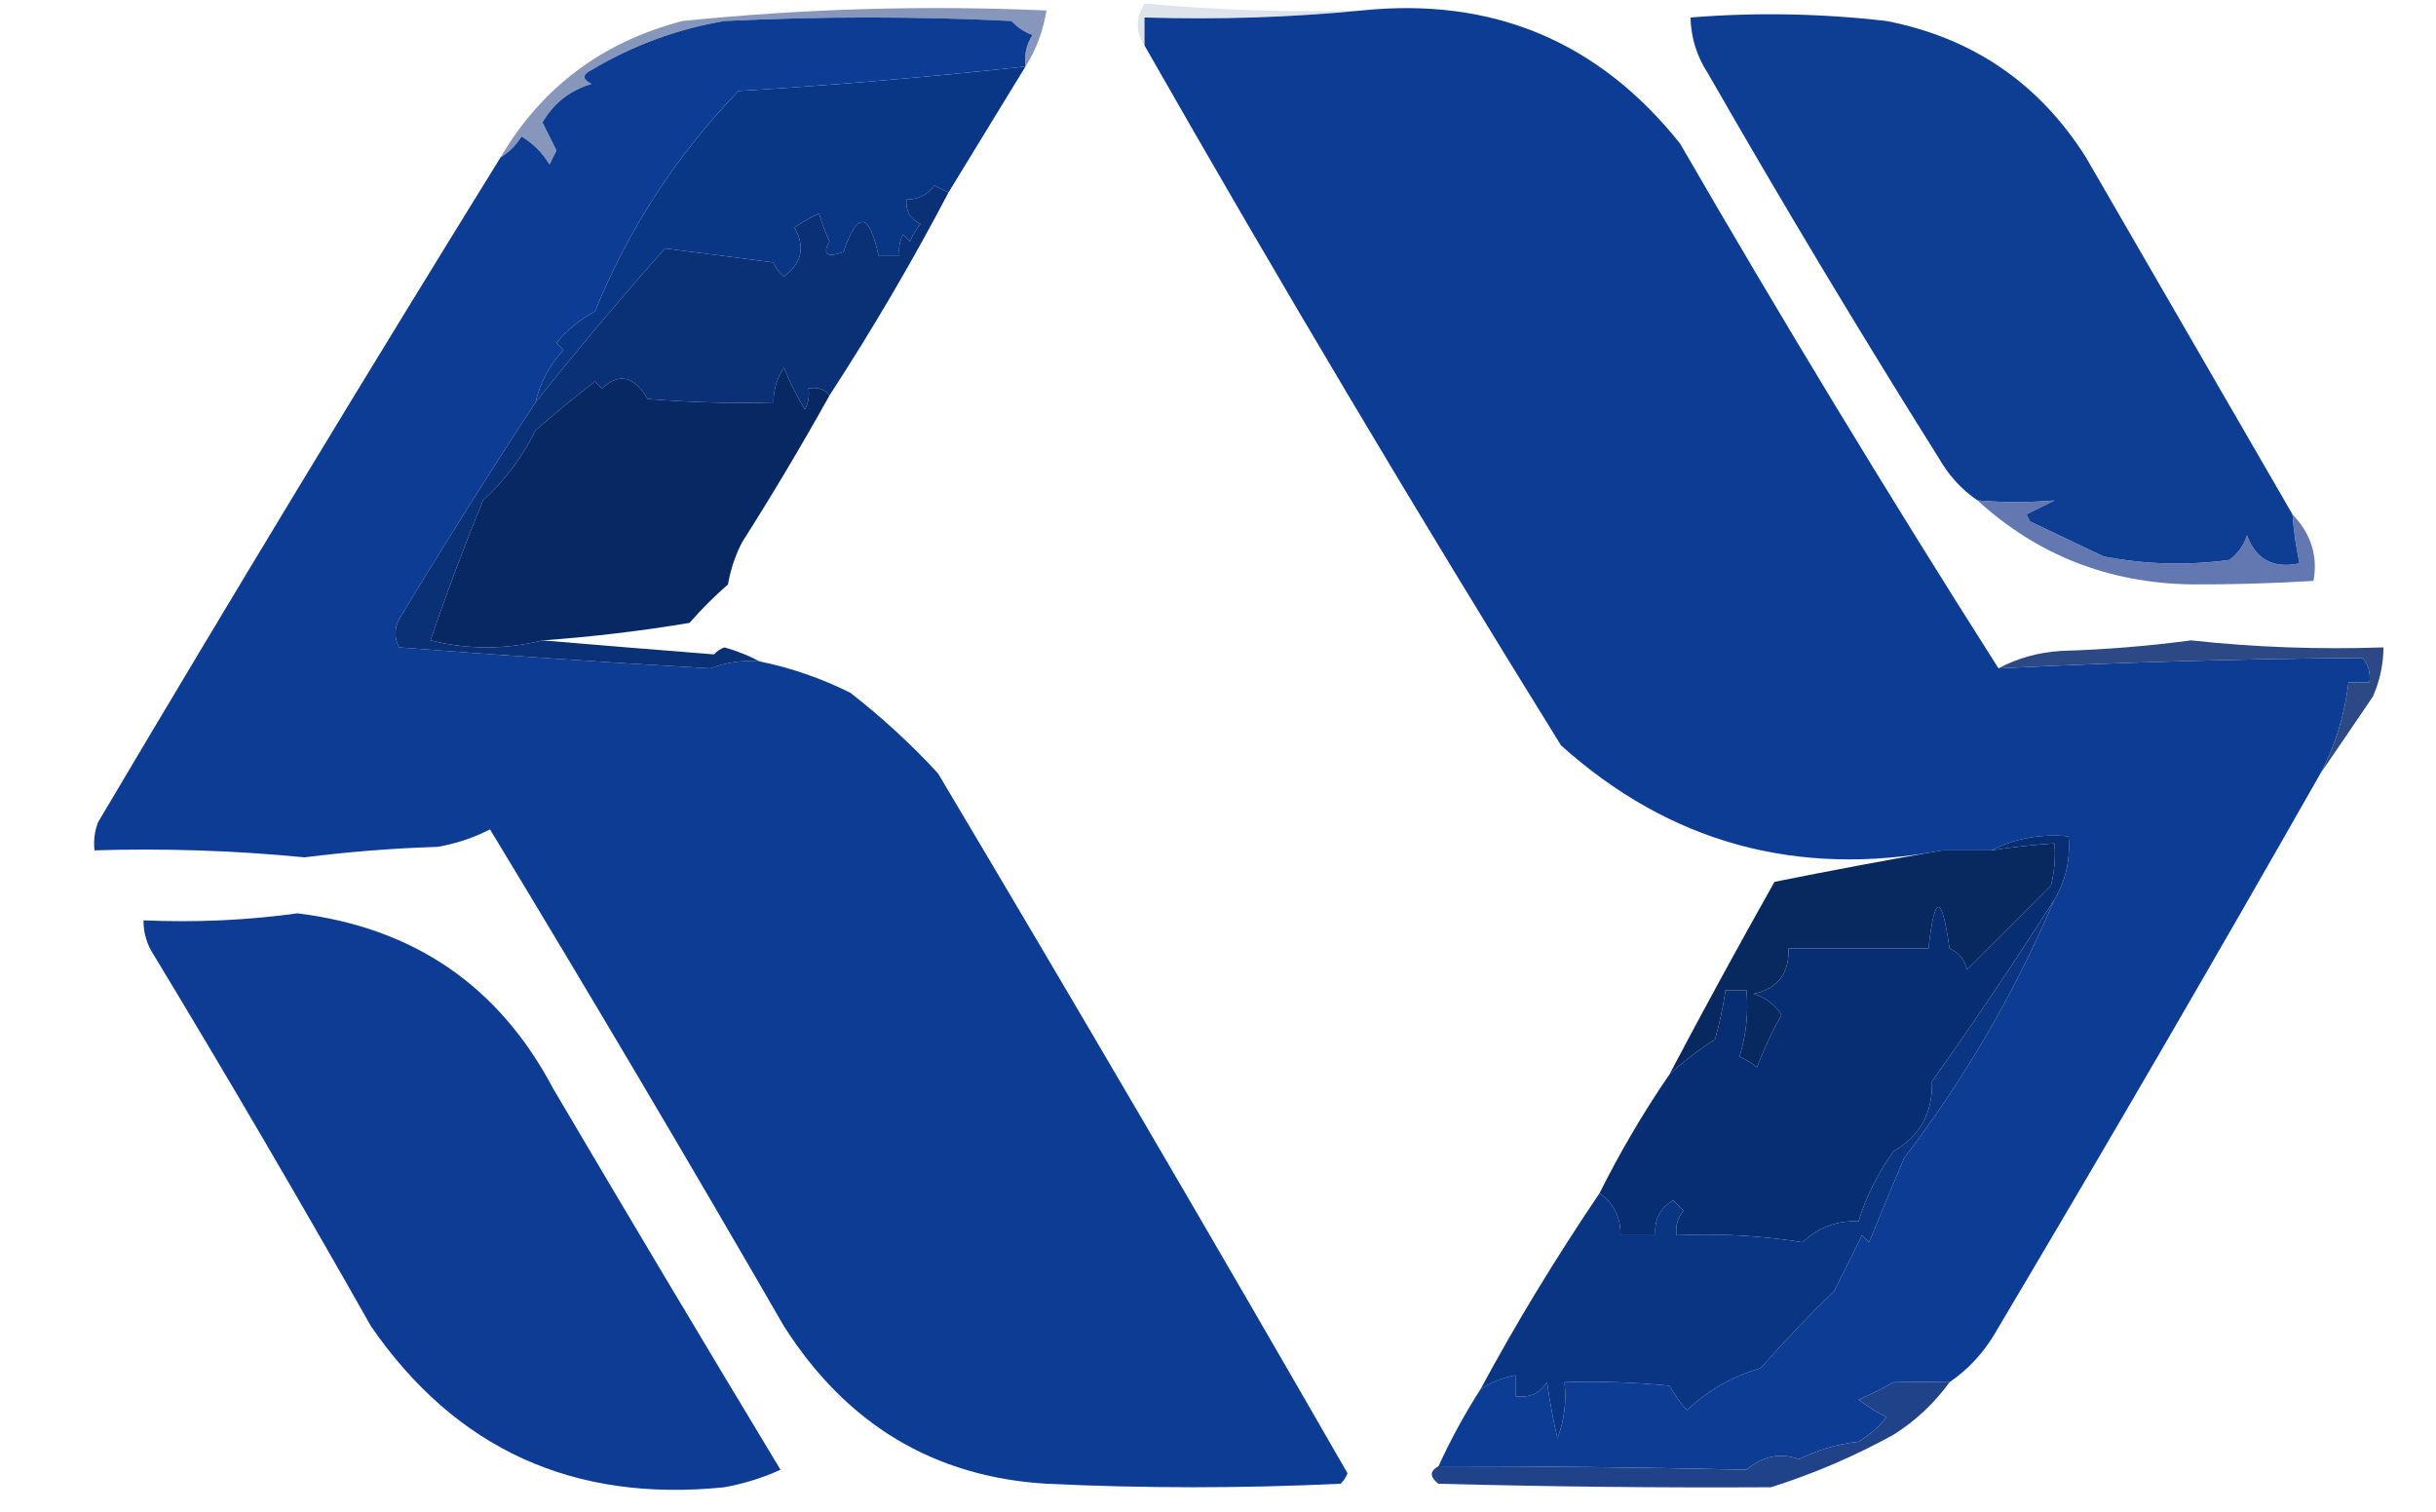
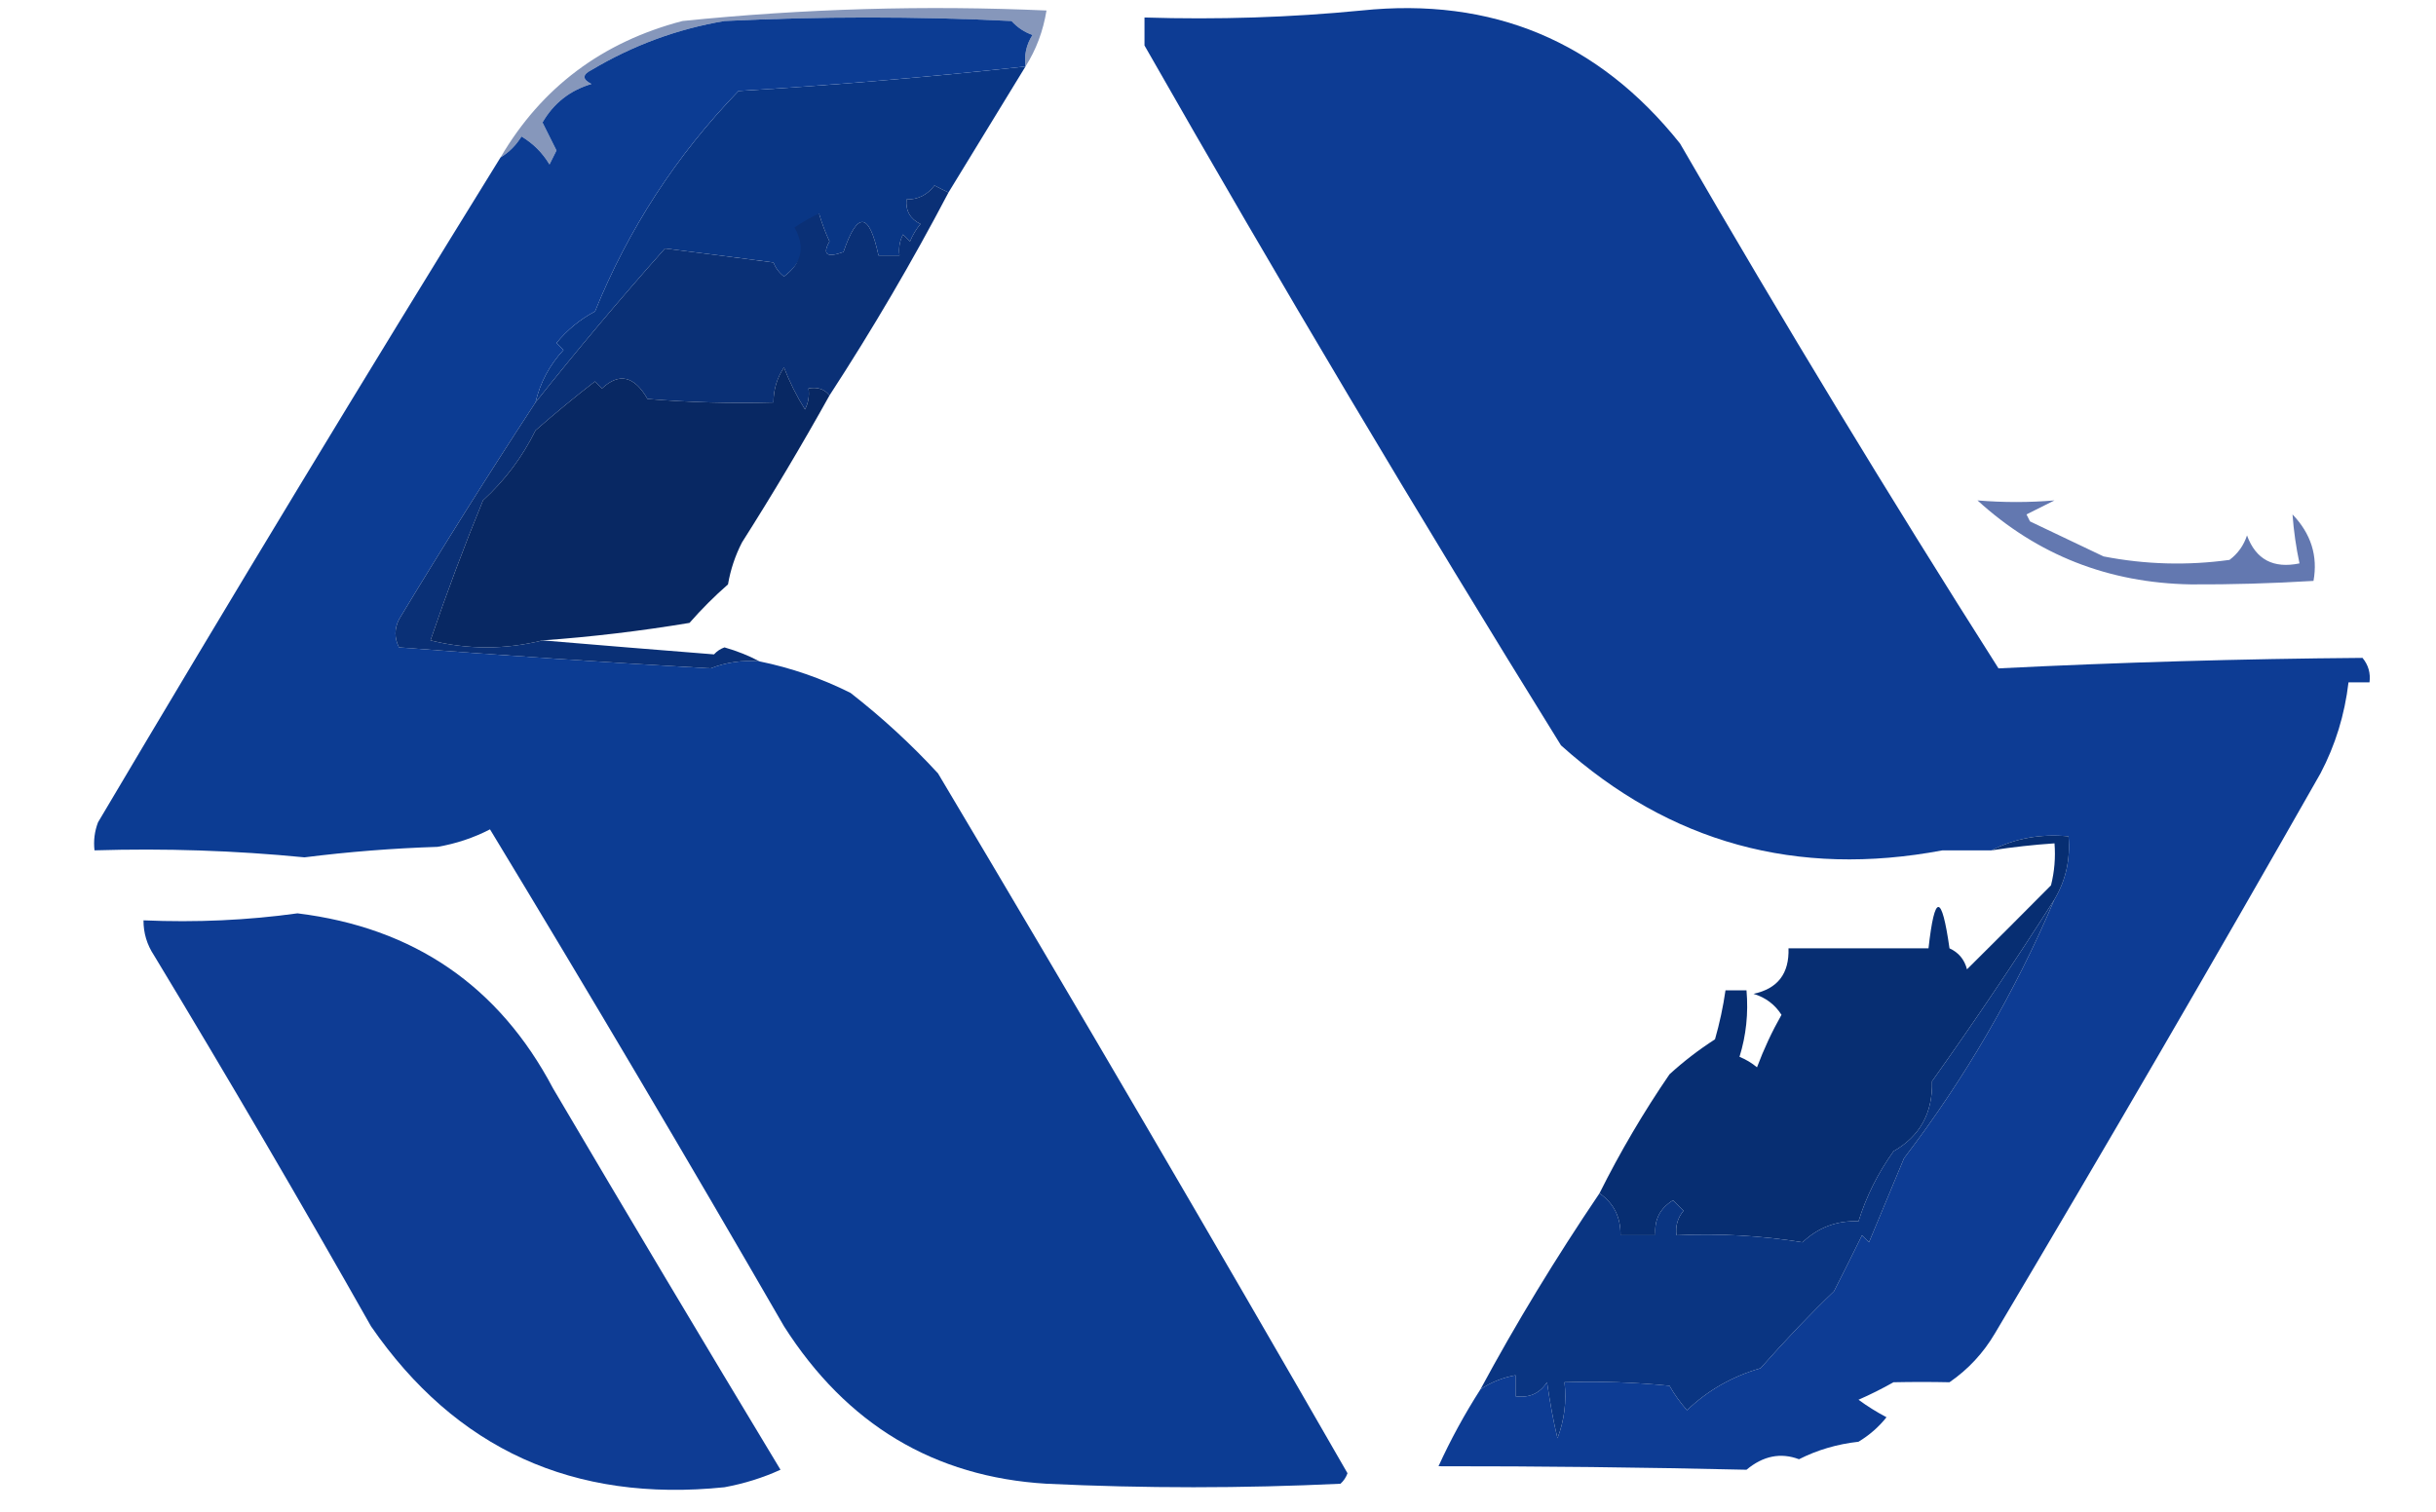
<svg xmlns="http://www.w3.org/2000/svg" version="1.1" width="348px" height="216px" style="shape-rendering:geometricPrecision; text-rendering:geometricPrecision; image-rendering:optimizeQuality; fill-rule:evenodd; clip-rule:evenodd">
  <g>
-     <path style="opacity:0.141" fill="#1d3972" d="M 194.5,1.5 C 184.347,2.494 174.014,2.828 163.5,2.5C 163.5,3.833 163.5,5.167 163.5,6.5C 162.207,4.636 162.207,2.636 163.5,0.5C 174.029,1.455 184.363,1.788 194.5,1.5 Z" />
-   </g>
+     </g>
  <g>
    <path style="opacity:0.535" fill="#1d3d7f" d="M 146.5,9.5 C 146.286,7.856 146.62,6.356 147.5,5C 146.328,4.581 145.328,3.915 144.5,3C 130.833,2.333 117.167,2.333 103.5,3C 96.771,4.133 90.437,6.467 84.5,10C 83.167,10.667 83.167,11.333 84.5,12C 81.422,12.914 79.089,14.747 77.5,17.5C 78.167,18.833 78.833,20.167 79.5,21.5C 79.167,22.167 78.833,22.833 78.5,23.5C 77.5,21.833 76.167,20.5 74.5,19.5C 73.712,20.77 72.712,21.77 71.5,22.5C 77.362,12.497 86.029,5.997 97.5,3C 114.864,1.232 132.197,0.732 149.5,1.5C 149.02,4.443 148.02,7.11 146.5,9.5 Z" />
  </g>
  <g>
    <path style="opacity:1" fill="#0d3c94" d="M 194.5,1.5 C 213.184,-0.442 228.351,5.891 240,20.5C 254.69,45.896 269.857,70.896 285.5,95.5C 302.835,94.635 320.168,94.135 337.5,94C 338.337,95.011 338.67,96.178 338.5,97.5C 337.5,97.5 336.5,97.5 335.5,97.5C 334.954,102.135 333.62,106.468 331.5,110.5C 316.262,137.308 300.762,163.974 285,190.5C 283.334,193.331 281.168,195.664 278.5,197.5C 275.889,197.444 273.222,197.444 270.5,197.5C 268.87,198.421 267.203,199.255 265.5,200C 266.759,200.923 268.092,201.757 269.5,202.5C 268.395,203.892 267.061,205.059 265.5,206C 262.462,206.336 259.628,207.169 257,208.5C 254.382,207.513 251.882,208.013 249.5,210C 234.604,209.655 219.938,209.488 205.5,209.5C 207.234,205.7 209.234,202.034 211.5,198.5C 213.011,197.498 214.678,196.831 216.5,196.5C 216.5,197.5 216.5,198.5 216.5,199.5C 218.451,199.773 219.951,199.107 221,197.5C 221.449,200.577 221.949,203.244 222.5,205.5C 223.48,202.914 223.813,200.247 223.5,197.5C 228.511,197.334 233.511,197.501 238.5,198C 239.211,199.255 240.044,200.421 241,201.5C 243.952,198.67 247.452,196.67 251.5,195.5C 255.239,191.279 258.739,187.612 262,184.5C 263.368,181.814 264.701,179.147 266,176.5C 266.333,176.833 266.667,177.167 267,177.5C 268.667,173.5 270.333,169.5 272,165.5C 280.713,154.075 287.88,141.741 293.5,128.5C 295.126,125.754 295.793,122.754 295.5,119.5C 291.511,119.116 287.845,119.783 284.5,121.5C 282.167,121.5 279.833,121.5 277.5,121.5C 256.679,125.424 238.512,120.424 223,106.5C 202.506,73.464 182.673,40.131 163.5,6.5C 163.5,5.167 163.5,3.833 163.5,2.5C 174.014,2.828 184.347,2.494 194.5,1.5 Z" />
  </g>
  <g>
-     <path style="opacity:1" fill="#093685" d="M 146.5,9.5 C 142.83,15.508 139.163,21.508 135.5,27.5C 134.85,27.196 134.183,26.863 133.5,26.5C 132.476,27.853 131.143,28.52 129.5,28.5C 129.36,30.124 130.027,31.29 131.5,32C 130.874,32.75 130.374,33.584 130,34.5C 129.667,34.167 129.333,33.833 129,33.5C 128.517,34.448 128.351,35.448 128.5,36.5C 127.5,36.5 126.5,36.5 125.5,36.5C 124.164,30.298 122.498,30.131 120.5,36C 118.104,36.866 117.437,36.366 118.5,34.5C 117.902,33.205 117.402,31.872 117,30.5C 115.795,31.071 114.628,31.738 113.5,32.5C 115.057,35.273 114.557,37.607 112,39.5C 111.308,38.975 110.808,38.308 110.5,37.5C 105.282,36.811 100.116,36.144 95,35.5C 88.577,42.719 82.411,50.052 76.5,57.5C 77.172,54.657 78.506,52.157 80.5,50C 80.167,49.667 79.833,49.333 79.5,49C 81.043,47.122 82.876,45.622 85,44.5C 89.785,32.706 96.618,22.206 105.5,13C 119.22,12.164 132.887,10.997 146.5,9.5 Z" />
+     <path style="opacity:1" fill="#093685" d="M 146.5,9.5 C 142.83,15.508 139.163,21.508 135.5,27.5C 134.85,27.196 134.183,26.863 133.5,26.5C 132.476,27.853 131.143,28.52 129.5,28.5C 129.36,30.124 130.027,31.29 131.5,32C 130.874,32.75 130.374,33.584 130,34.5C 129.667,34.167 129.333,33.833 129,33.5C 128.517,34.448 128.351,35.448 128.5,36.5C 127.5,36.5 126.5,36.5 125.5,36.5C 124.164,30.298 122.498,30.131 120.5,36C 118.104,36.866 117.437,36.366 118.5,34.5C 117.902,33.205 117.402,31.872 117,30.5C 115.057,35.273 114.557,37.607 112,39.5C 111.308,38.975 110.808,38.308 110.5,37.5C 105.282,36.811 100.116,36.144 95,35.5C 88.577,42.719 82.411,50.052 76.5,57.5C 77.172,54.657 78.506,52.157 80.5,50C 80.167,49.667 79.833,49.333 79.5,49C 81.043,47.122 82.876,45.622 85,44.5C 89.785,32.706 96.618,22.206 105.5,13C 119.22,12.164 132.887,10.997 146.5,9.5 Z" />
  </g>
  <g>
-     <path style="opacity:1" fill="#0e3d94" d="M 327.5,73.5 C 327.674,75.861 328.007,78.194 328.5,80.5C 324.758,81.274 322.258,79.941 321,76.5C 320.535,77.931 319.701,79.097 318.5,80C 312.472,80.83 306.472,80.664 300.5,79.5C 297.076,77.883 293.576,76.216 290,74.5C 289.833,74.167 289.667,73.833 289.5,73.5C 290.833,72.833 292.167,72.167 293.5,71.5C 289.859,71.807 286.193,71.807 282.5,71.5C 280.242,69.954 278.409,67.954 277,65.5C 265.63,47.392 254.63,29.059 244,10.5C 242.409,8.073 241.575,5.407 241.5,2.5C 250.765,1.747 260.098,1.914 269.5,3C 281.826,5.41 291.326,11.91 298,22.5C 307.831,39.495 317.665,56.495 327.5,73.5 Z" />
-   </g>
+     </g>
  <g>
    <path style="opacity:1" fill="#0c3c93" d="M 146.5,9.5 C 132.887,10.997 119.22,12.164 105.5,13C 96.618,22.206 89.785,32.706 85,44.5C 82.876,45.622 81.043,47.122 79.5,49C 79.833,49.333 80.167,49.667 80.5,50C 78.506,52.157 77.172,54.657 76.5,57.5C 69.832,67.681 63.332,78.014 57,88.5C 56.333,89.833 56.333,91.167 57,92.5C 71.795,93.652 86.628,94.652 101.5,95.5C 103.747,94.626 106.08,94.292 108.5,94.5C 113.014,95.421 117.347,96.921 121.5,99C 126.019,102.522 130.185,106.355 134,110.5C 153.766,143.701 173.266,177.034 192.5,210.5C 192.291,211.086 191.957,211.586 191.5,212C 177.5,212.667 163.5,212.667 149.5,212C 133.439,211.034 120.939,203.534 112,189.5C 98.279,165.733 84.279,142.067 70,118.5C 67.649,119.714 65.149,120.548 62.5,121C 56.116,121.206 49.783,121.706 43.5,122.5C 33.553,121.525 23.553,121.192 13.5,121.5C 13.343,120.127 13.51,118.793 14,117.5C 32.899,85.582 52.066,53.916 71.5,22.5C 72.712,21.77 73.712,20.77 74.5,19.5C 76.167,20.5 77.5,21.833 78.5,23.5C 78.833,22.833 79.167,22.167 79.5,21.5C 78.833,20.167 78.167,18.833 77.5,17.5C 79.089,14.747 81.422,12.914 84.5,12C 83.167,11.333 83.167,10.667 84.5,10C 90.437,6.467 96.771,4.133 103.5,3C 117.167,2.333 130.833,2.333 144.5,3C 145.328,3.915 146.328,4.581 147.5,5C 146.62,6.356 146.286,7.856 146.5,9.5 Z" />
  </g>
  <g>
    <path style="opacity:1" fill="#0a3076" d="M 135.5,27.5 C 130.324,37.369 124.657,47.036 118.5,56.5C 117.791,55.596 116.791,55.263 115.5,55.5C 115.649,56.552 115.483,57.552 115,58.5C 113.815,56.623 112.815,54.623 112,52.5C 110.991,54.025 110.491,55.692 110.5,57.5C 104.491,57.666 98.491,57.499 92.5,57C 90.615,53.715 88.448,53.215 86,55.5C 85.667,55.167 85.333,54.833 85,54.5C 82.156,56.692 79.323,59.026 76.5,61.5C 74.621,65.313 72.121,68.646 69,71.5C 66.31,78.049 63.81,84.716 61.5,91.5C 66.833,92.833 72.167,92.833 77.5,91.5C 85.568,92.18 93.735,92.847 102,93.5C 102.414,93.043 102.914,92.709 103.5,92.5C 105.336,93.028 107.003,93.694 108.5,94.5C 106.08,94.292 103.747,94.626 101.5,95.5C 86.628,94.652 71.795,93.652 57,92.5C 56.333,91.167 56.333,89.833 57,88.5C 63.332,78.014 69.832,67.681 76.5,57.5C 82.411,50.052 88.577,42.719 95,35.5C 100.116,36.144 105.282,36.811 110.5,37.5C 110.808,38.308 111.308,38.975 112,39.5C 114.557,37.607 115.057,35.273 113.5,32.5C 114.628,31.738 115.795,31.071 117,30.5C 117.402,31.872 117.902,33.205 118.5,34.5C 117.437,36.366 118.104,36.866 120.5,36C 122.498,30.131 124.164,30.298 125.5,36.5C 126.5,36.5 127.5,36.5 128.5,36.5C 128.351,35.448 128.517,34.448 129,33.5C 129.333,33.833 129.667,34.167 130,34.5C 130.374,33.584 130.874,32.75 131.5,32C 130.027,31.29 129.36,30.124 129.5,28.5C 131.143,28.52 132.476,27.853 133.5,26.5C 134.183,26.863 134.85,27.196 135.5,27.5 Z" />
  </g>
  <g>
    <path style="opacity:0.782" fill="#39539b" d="M 327.5,73.5 C 330.144,76.255 331.144,79.422 330.5,83C 324.506,83.362 318.673,83.529 313,83.5C 301.206,83.297 291.039,79.297 282.5,71.5C 286.193,71.807 289.859,71.807 293.5,71.5C 292.167,72.167 290.833,72.833 289.5,73.5C 289.667,73.833 289.833,74.167 290,74.5C 293.576,76.216 297.076,77.883 300.5,79.5C 306.472,80.664 312.472,80.83 318.5,80C 319.701,79.097 320.535,77.931 321,76.5C 322.258,79.941 324.758,81.274 328.5,80.5C 328.007,78.194 327.674,75.861 327.5,73.5 Z" />
  </g>
  <g>
    <path style="opacity:1" fill="#082863" d="M 118.5,56.5 C 114.528,63.634 110.361,70.634 106,77.5C 105.027,79.392 104.36,81.392 104,83.5C 102.061,85.194 100.228,87.027 98.5,89C 91.531,90.162 84.531,90.996 77.5,91.5C 72.167,92.833 66.833,92.833 61.5,91.5C 63.81,84.716 66.31,78.049 69,71.5C 72.121,68.646 74.621,65.313 76.5,61.5C 79.323,59.026 82.156,56.692 85,54.5C 85.333,54.833 85.667,55.167 86,55.5C 88.448,53.215 90.615,53.715 92.5,57C 98.491,57.499 104.491,57.666 110.5,57.5C 110.491,55.692 110.991,54.025 112,52.5C 112.815,54.623 113.815,56.623 115,58.5C 115.483,57.552 115.649,56.552 115.5,55.5C 116.791,55.263 117.791,55.596 118.5,56.5 Z" />
  </g>
  <g>
-     <path style="opacity:0.992" fill="#2b4784" d="M 331.5,110.5 C 333.62,106.468 334.954,102.135 335.5,97.5C 336.5,97.5 337.5,97.5 338.5,97.5C 338.67,96.178 338.337,95.011 337.5,94C 320.168,94.135 302.835,94.635 285.5,95.5C 288.203,94.037 291.203,93.204 294.5,93C 300.748,92.812 306.915,92.312 313,91.5C 322.083,92.484 331.249,92.818 340.5,92.5C 340.477,94.927 339.977,97.26 339,99.5C 336.477,103.233 333.977,106.899 331.5,110.5 Z" />
-   </g>
+     </g>
  <g>
-     <path style="opacity:0.999" fill="#082860" d="M 238.5,153.5 C 243.363,144.276 248.363,135.109 253.5,126C 261.608,124.374 269.608,122.874 277.5,121.5C 279.833,121.5 282.167,121.5 284.5,121.5C 287.482,121.037 290.482,120.704 293.5,120.5C 293.662,122.527 293.495,124.527 293,126.5C 288.991,130.543 284.991,134.543 281,138.5C 280.632,137.09 279.799,136.09 278.5,135.5C 277.381,127.623 276.381,127.623 275.5,135.5C 268.833,135.5 262.167,135.5 255.5,135.5C 255.621,139.107 253.955,141.273 250.5,142C 252.223,142.523 253.556,143.523 254.5,145C 253.147,147.38 251.981,149.88 251,152.5C 250.25,151.874 249.416,151.374 248.5,151C 249.451,147.943 249.784,144.777 249.5,141.5C 248.5,141.5 247.5,141.5 246.5,141.5C 246.162,143.854 245.662,146.187 245,148.5C 242.672,149.999 240.505,151.666 238.5,153.5 Z" />
-   </g>
+     </g>
  <g>
    <path style="opacity:1" fill="#0e3c94" d="M 42.5,130.5 C 59.109,132.54 71.276,140.873 79,155.5C 89.6,173.489 100.434,191.656 111.5,210C 108.982,211.149 106.316,211.982 103.5,212.5C 81.939,214.721 65.106,207.055 53,189.5C 42.932,171.701 32.599,154.035 22,136.5C 20.991,134.975 20.491,133.308 20.5,131.5C 28.019,131.825 35.352,131.492 42.5,130.5 Z" />
  </g>
  <g>
    <path style="opacity:1" fill="#072e72" d="M 293.5,128.5 C 287.953,137.23 282.119,145.897 276,154.5C 276.124,158.999 274.291,162.333 270.5,164.5C 268.274,167.619 266.607,170.952 265.5,174.5C 262.412,174.377 259.745,175.377 257.5,177.5C 251.561,176.543 245.561,176.21 239.5,176.5C 239.33,175.178 239.663,174.011 240.5,173C 240,172.5 239.5,172 239,171.5C 237.117,172.653 236.284,174.319 236.5,176.5C 234.833,176.5 233.167,176.5 231.5,176.5C 231.545,173.923 230.545,171.923 228.5,170.5C 231.468,164.564 234.802,158.897 238.5,153.5C 240.505,151.666 242.672,149.999 245,148.5C 245.662,146.187 246.162,143.854 246.5,141.5C 247.5,141.5 248.5,141.5 249.5,141.5C 249.784,144.777 249.451,147.943 248.5,151C 249.416,151.374 250.25,151.874 251,152.5C 251.981,149.88 253.147,147.38 254.5,145C 253.556,143.523 252.223,142.523 250.5,142C 253.955,141.273 255.621,139.107 255.5,135.5C 262.167,135.5 268.833,135.5 275.5,135.5C 276.381,127.623 277.381,127.623 278.5,135.5C 279.799,136.09 280.632,137.09 281,138.5C 284.991,134.543 288.991,130.543 293,126.5C 293.495,124.527 293.662,122.527 293.5,120.5C 290.482,120.704 287.482,121.037 284.5,121.5C 287.845,119.783 291.511,119.116 295.5,119.5C 295.793,122.754 295.126,125.754 293.5,128.5 Z" />
  </g>
  <g>
    <path style="opacity:1" fill="#0a3582" d="M 293.5,128.5 C 287.88,141.741 280.713,154.075 272,165.5C 270.333,169.5 268.667,173.5 267,177.5C 266.667,177.167 266.333,176.833 266,176.5C 264.701,179.147 263.368,181.814 262,184.5C 258.739,187.612 255.239,191.279 251.5,195.5C 247.452,196.67 243.952,198.67 241,201.5C 240.044,200.421 239.211,199.255 238.5,198C 233.511,197.501 228.511,197.334 223.5,197.5C 223.813,200.247 223.48,202.914 222.5,205.5C 221.949,203.244 221.449,200.577 221,197.5C 219.951,199.107 218.451,199.773 216.5,199.5C 216.5,198.5 216.5,197.5 216.5,196.5C 214.678,196.831 213.011,197.498 211.5,198.5C 216.543,189.135 222.209,179.802 228.5,170.5C 230.545,171.923 231.545,173.923 231.5,176.5C 233.167,176.5 234.833,176.5 236.5,176.5C 236.284,174.319 237.117,172.653 239,171.5C 239.5,172 240,172.5 240.5,173C 239.663,174.011 239.33,175.178 239.5,176.5C 245.561,176.21 251.561,176.543 257.5,177.5C 259.745,175.377 262.412,174.377 265.5,174.5C 266.607,170.952 268.274,167.619 270.5,164.5C 274.291,162.333 276.124,158.999 276,154.5C 282.119,145.897 287.953,137.23 293.5,128.5 Z" />
  </g>
  <g>
-     <path style="opacity:1" fill="#1f4288" d="M 278.5,197.5 C 276.332,200.5 273.666,203 270.5,205C 264.884,208.091 259.051,210.591 253,212.5C 237.275,212.591 221.442,212.424 205.5,212C 204.226,211.023 204.226,210.189 205.5,209.5C 219.938,209.488 234.604,209.655 249.5,210C 251.882,208.013 254.382,207.513 257,208.5C 259.628,207.169 262.462,206.336 265.5,206C 267.061,205.059 268.395,203.892 269.5,202.5C 268.092,201.757 266.759,200.923 265.5,200C 267.203,199.255 268.87,198.421 270.5,197.5C 273.222,197.444 275.889,197.444 278.5,197.5 Z" />
-   </g>
+     </g>
</svg>